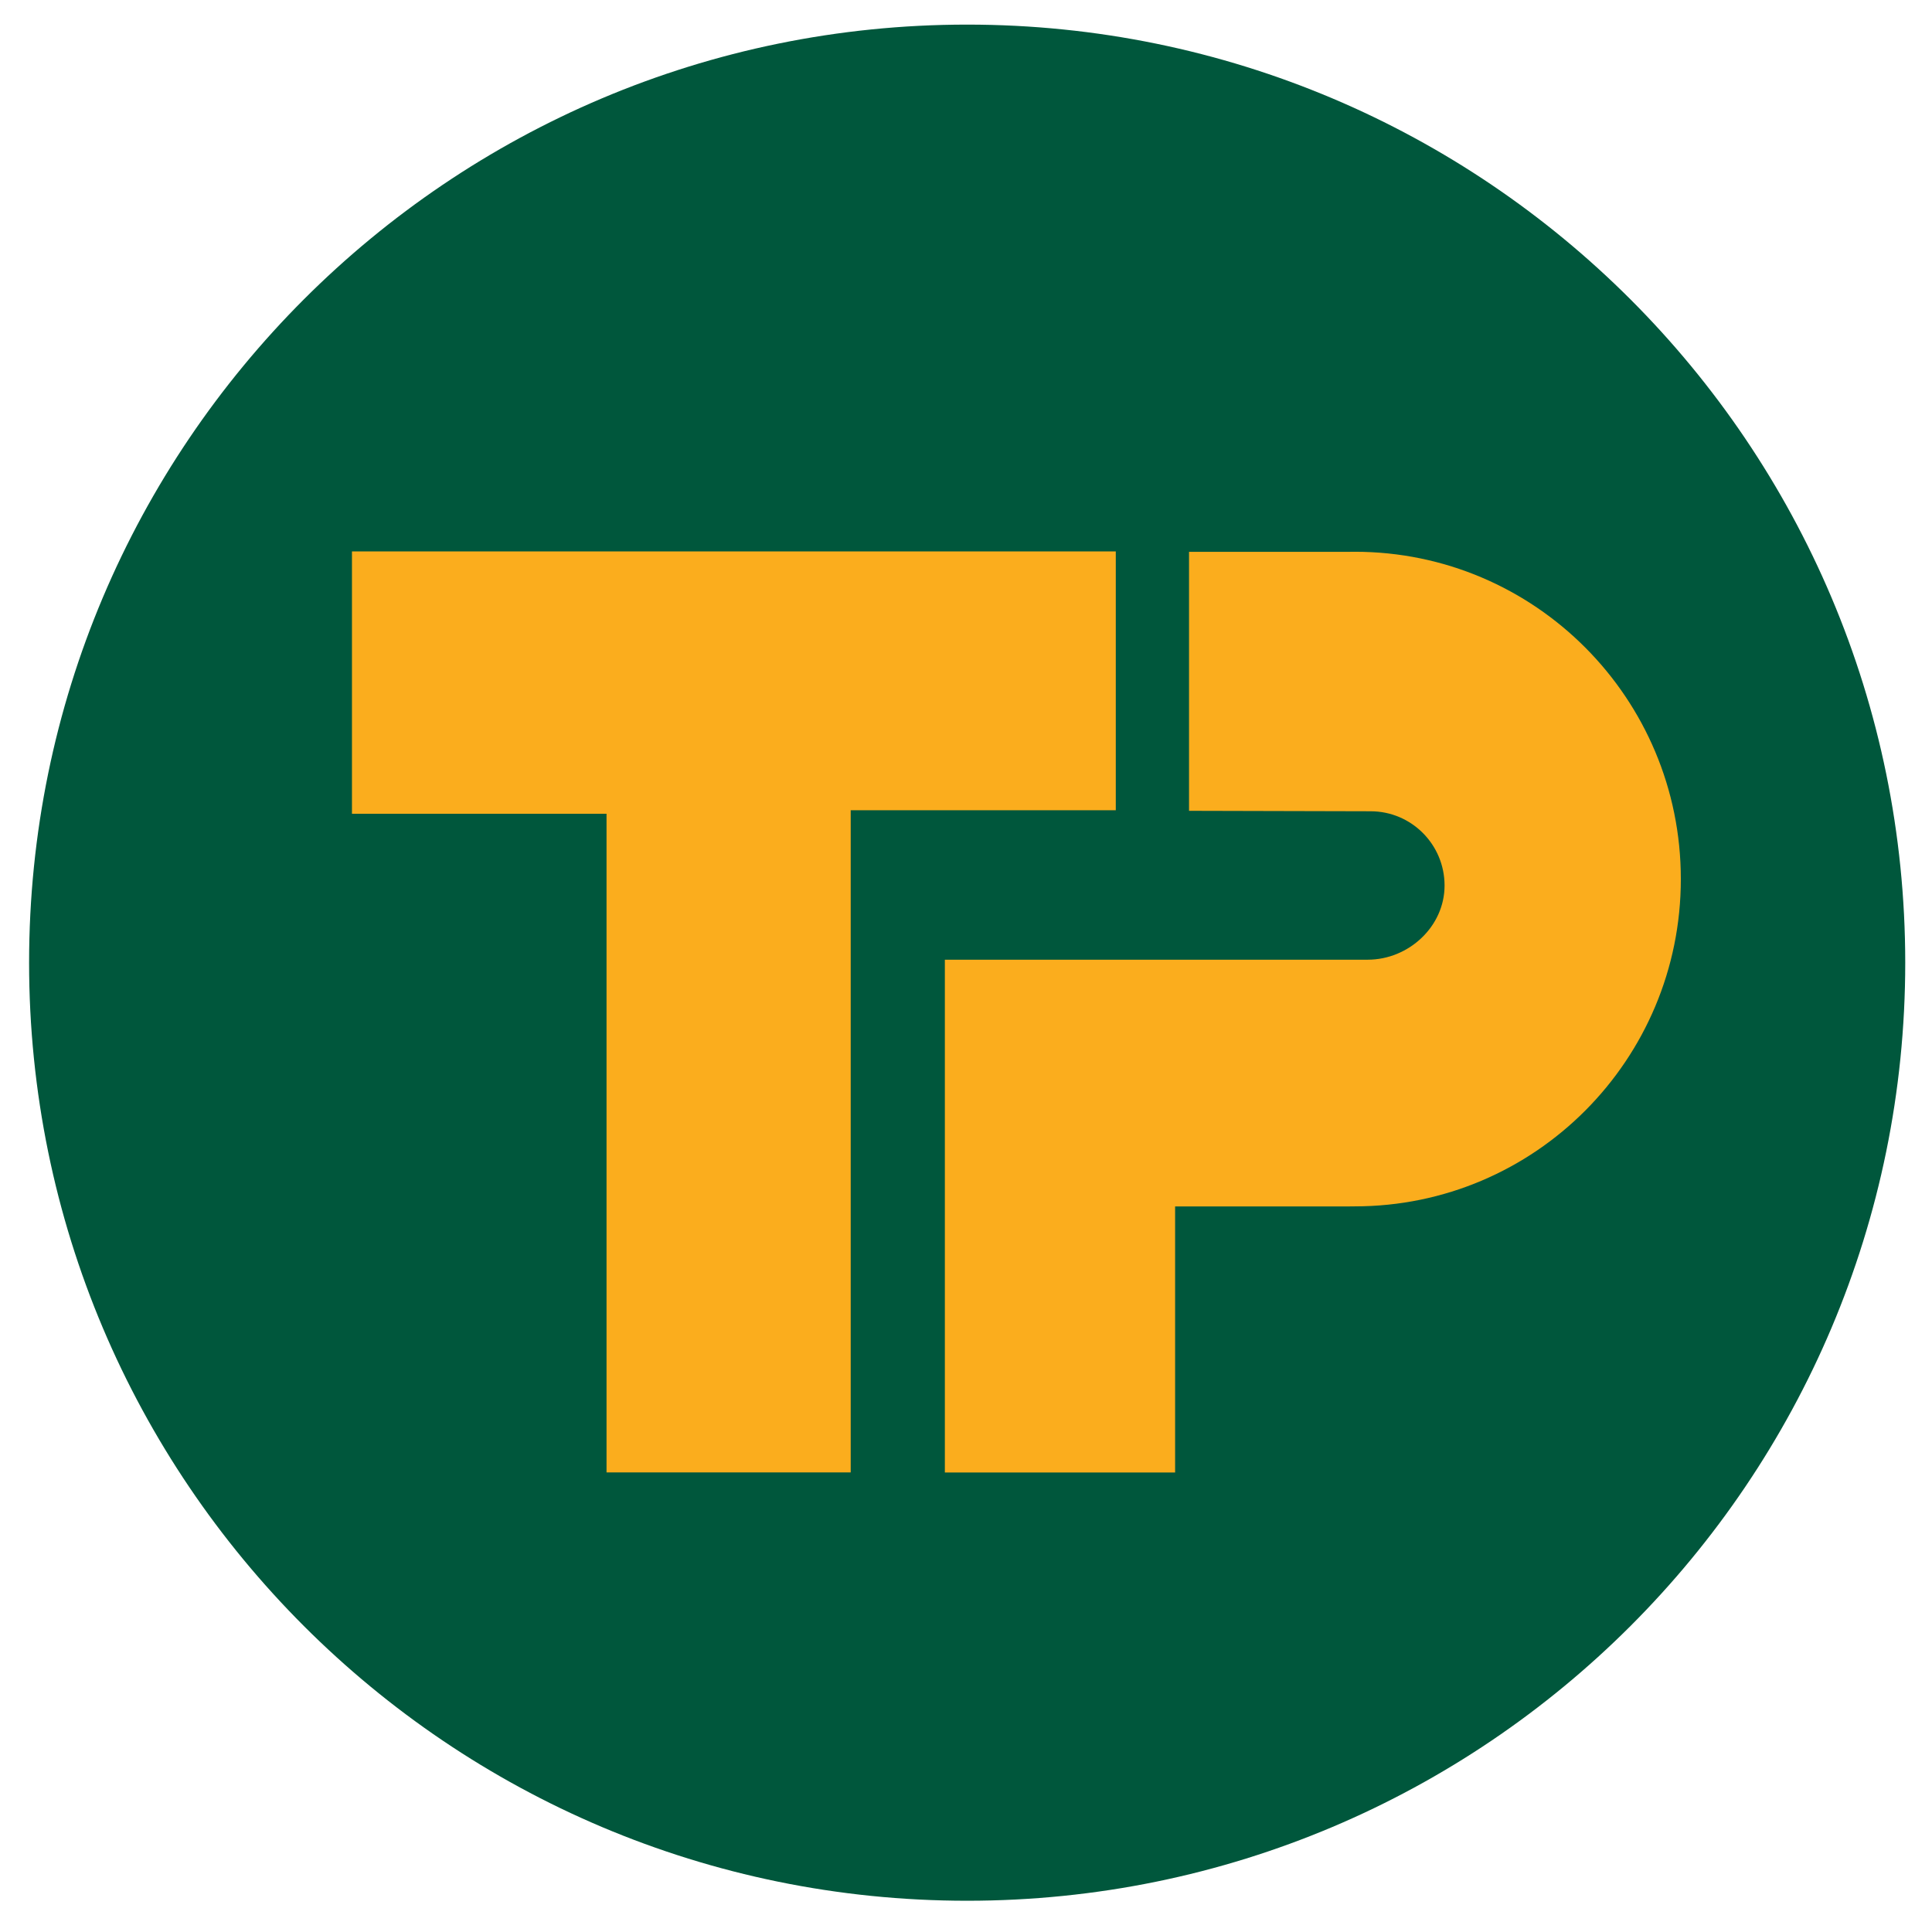
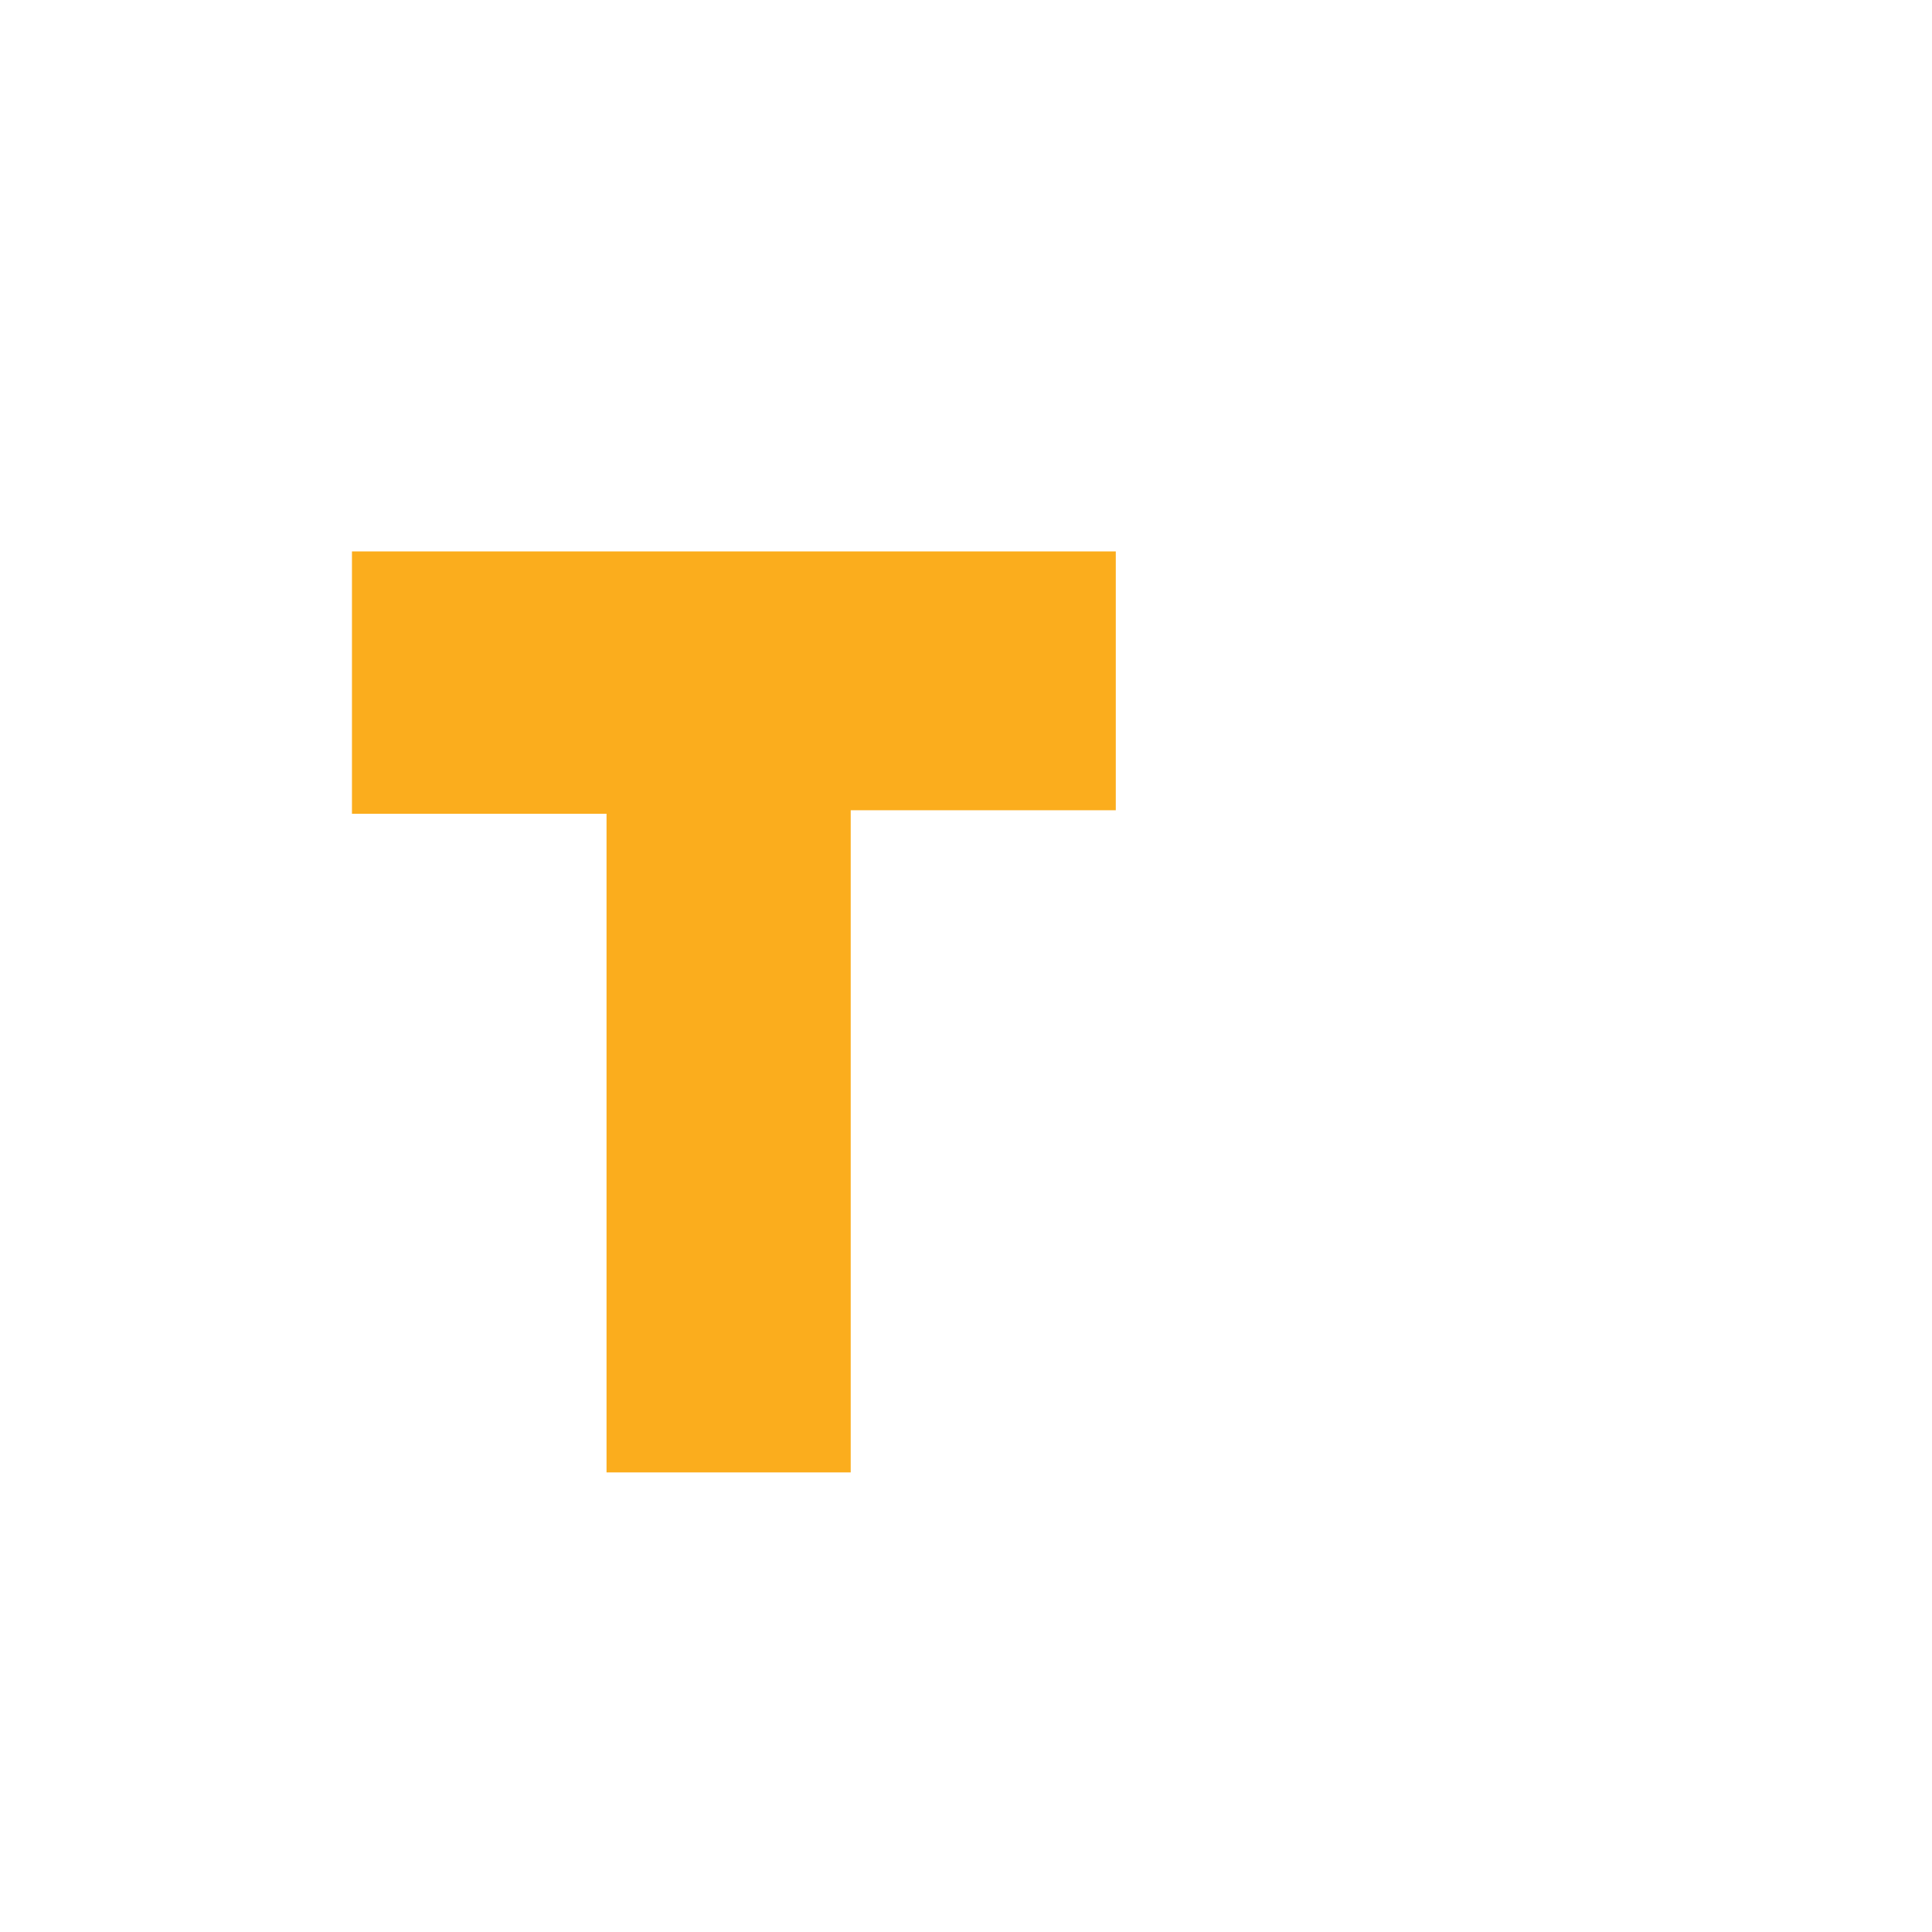
<svg xmlns="http://www.w3.org/2000/svg" xmlns:ns1="http://sodipodi.sourceforge.net/DTD/sodipodi-0.dtd" xmlns:ns2="http://www.inkscape.org/namespaces/inkscape" version="1.1" width="34" height="34" viewBox="-0.512 -0.433 34 34" enable-background="new -0.512 -0.433 34 34" xml:space="preserve" id="svg2" ns1:version="0.32" ns2:version="0.46" ns1:docname="Travis_Perkins.svg" ns2:output_extension="org.inkscape.output.svg.inkscape">
  <ns1:namedview ns2:window-height="712" ns2:window-width="1024" ns2:pageshadow="2" ns2:pageopacity="0.0" guidetolerance="10.0" gridtolerance="10.0" objecttolerance="10.0" borderopacity="1.0" bordercolor="#666666" pagecolor="#ffffff" id="base" showgrid="false" ns2:zoom="12.02995" ns2:cx="18.178882" ns2:cy="17.42405" ns2:window-x="-4" ns2:window-y="-4" ns2:current-layer="svg2" />
  <defs id="defs4">
    <ns2:perspective ns1:type="inkscape:persp3d" ns2:vp_x="0 : 17 : 1" ns2:vp_y="0 : 1000 : 0" ns2:vp_z="34 : 17 : 1" ns2:persp3d-origin="17 : 11.333333 : 1" id="perspective15" />
    <ns2:perspective id="perspective2395" ns2:persp3d-origin="372.04724 : 350.78739 : 1" ns2:vp_z="744.09448 : 526.18109 : 1" ns2:vp_y="0 : 1000 : 0" ns2:vp_x="0 : 526.18109 : 1" ns1:type="inkscape:persp3d" />
  </defs>
-   <path fill="#00573C" d="M0,16.509c0,9.117,7.391,16.508,16.508,16.508c9.119,0,16.509-7.391,16.509-16.508S25.626,0,16.508,0  C7.391,0,0,7.392,0,16.509" id="path6" />
  <polyline fill="#FFFFFF" points="5.682,9.271 19.124,9.271 19.124,13.826 14.459,13.826 14.459,25.479 10.162,25.479 10.162,13.888 5.682,13.888 5.682,9.271" id="polyline8" style="fill: rgb(251, 173, 29); fill-opacity: 1;" />
-   <path fill="#FFFFFF" d="M20.413,13.836V9.278h2.826c0.03,0,0.06-0.001,0.09-0.001c3.17,0,5.739,2.579,5.739,5.76  c0,3.182-2.569,5.76-5.739,5.76l-0.092,0.001h-3.069v4.682h-4.052v-9.024h7.442c0.719,0,1.352-0.583,1.352-1.305  s-0.583-1.307-1.302-1.307L20.413,13.836" id="path10" style="fill: rgb(251, 173, 29); fill-opacity: 1;" />
</svg>